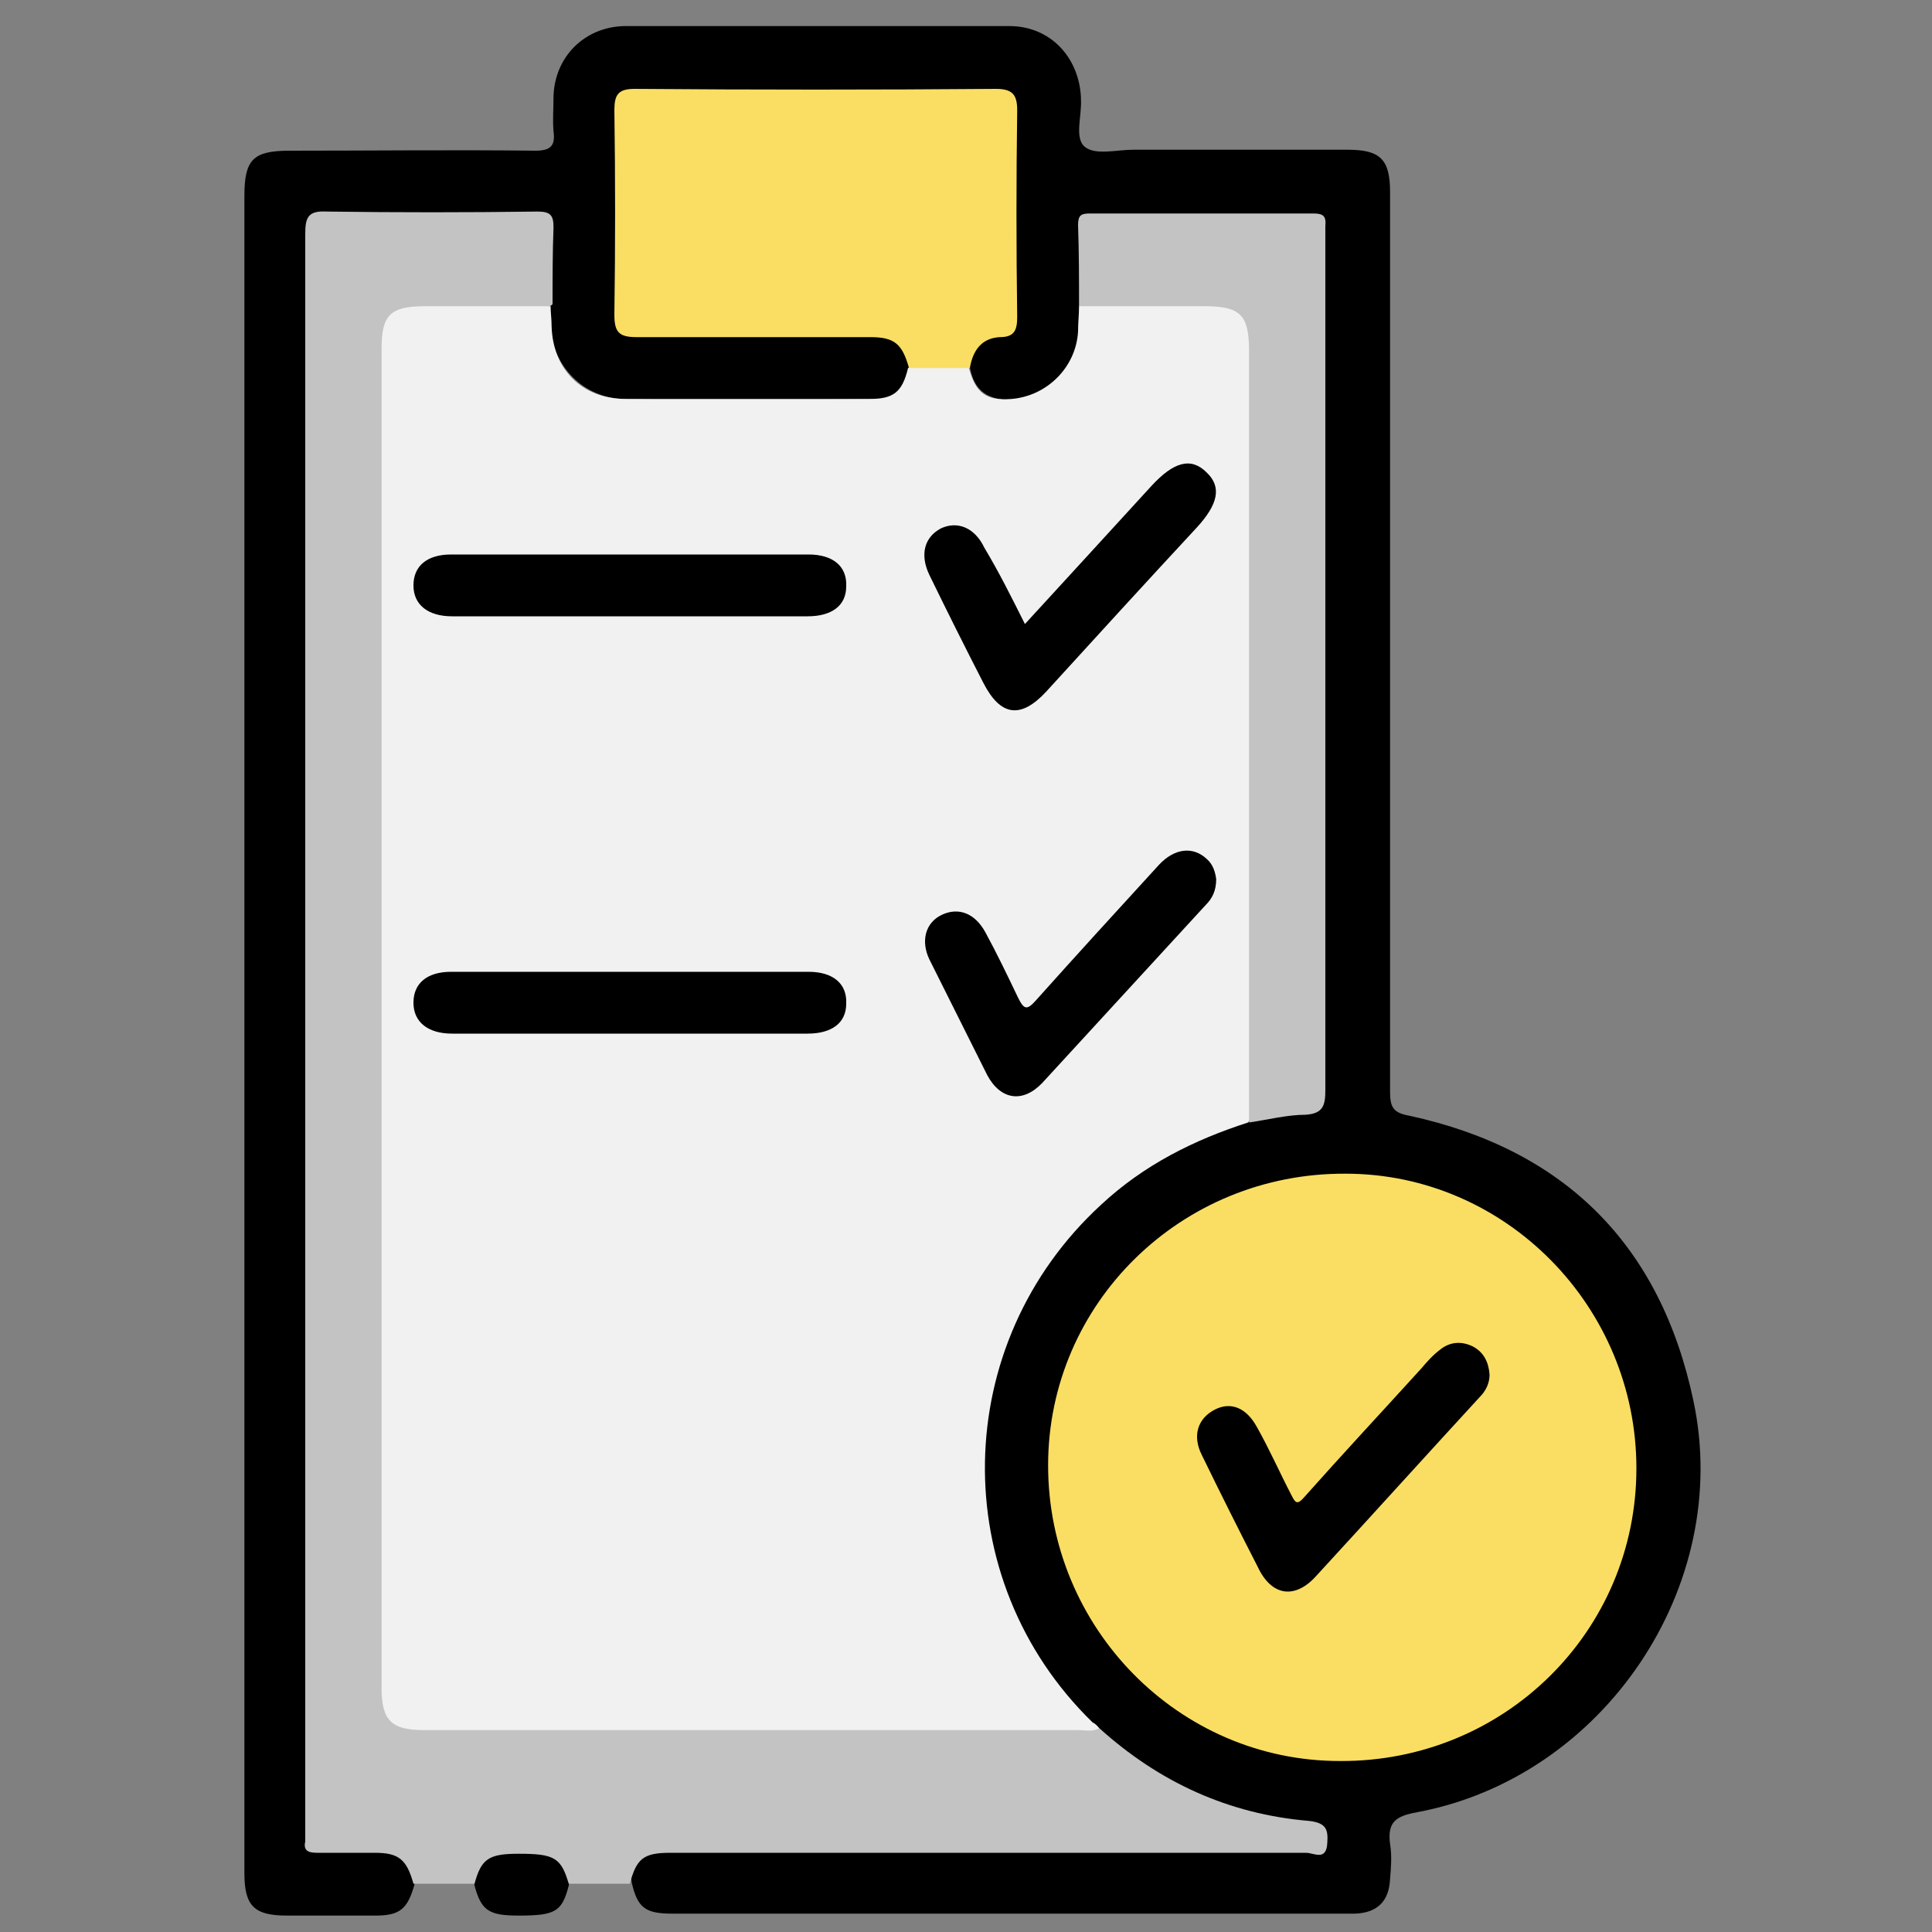
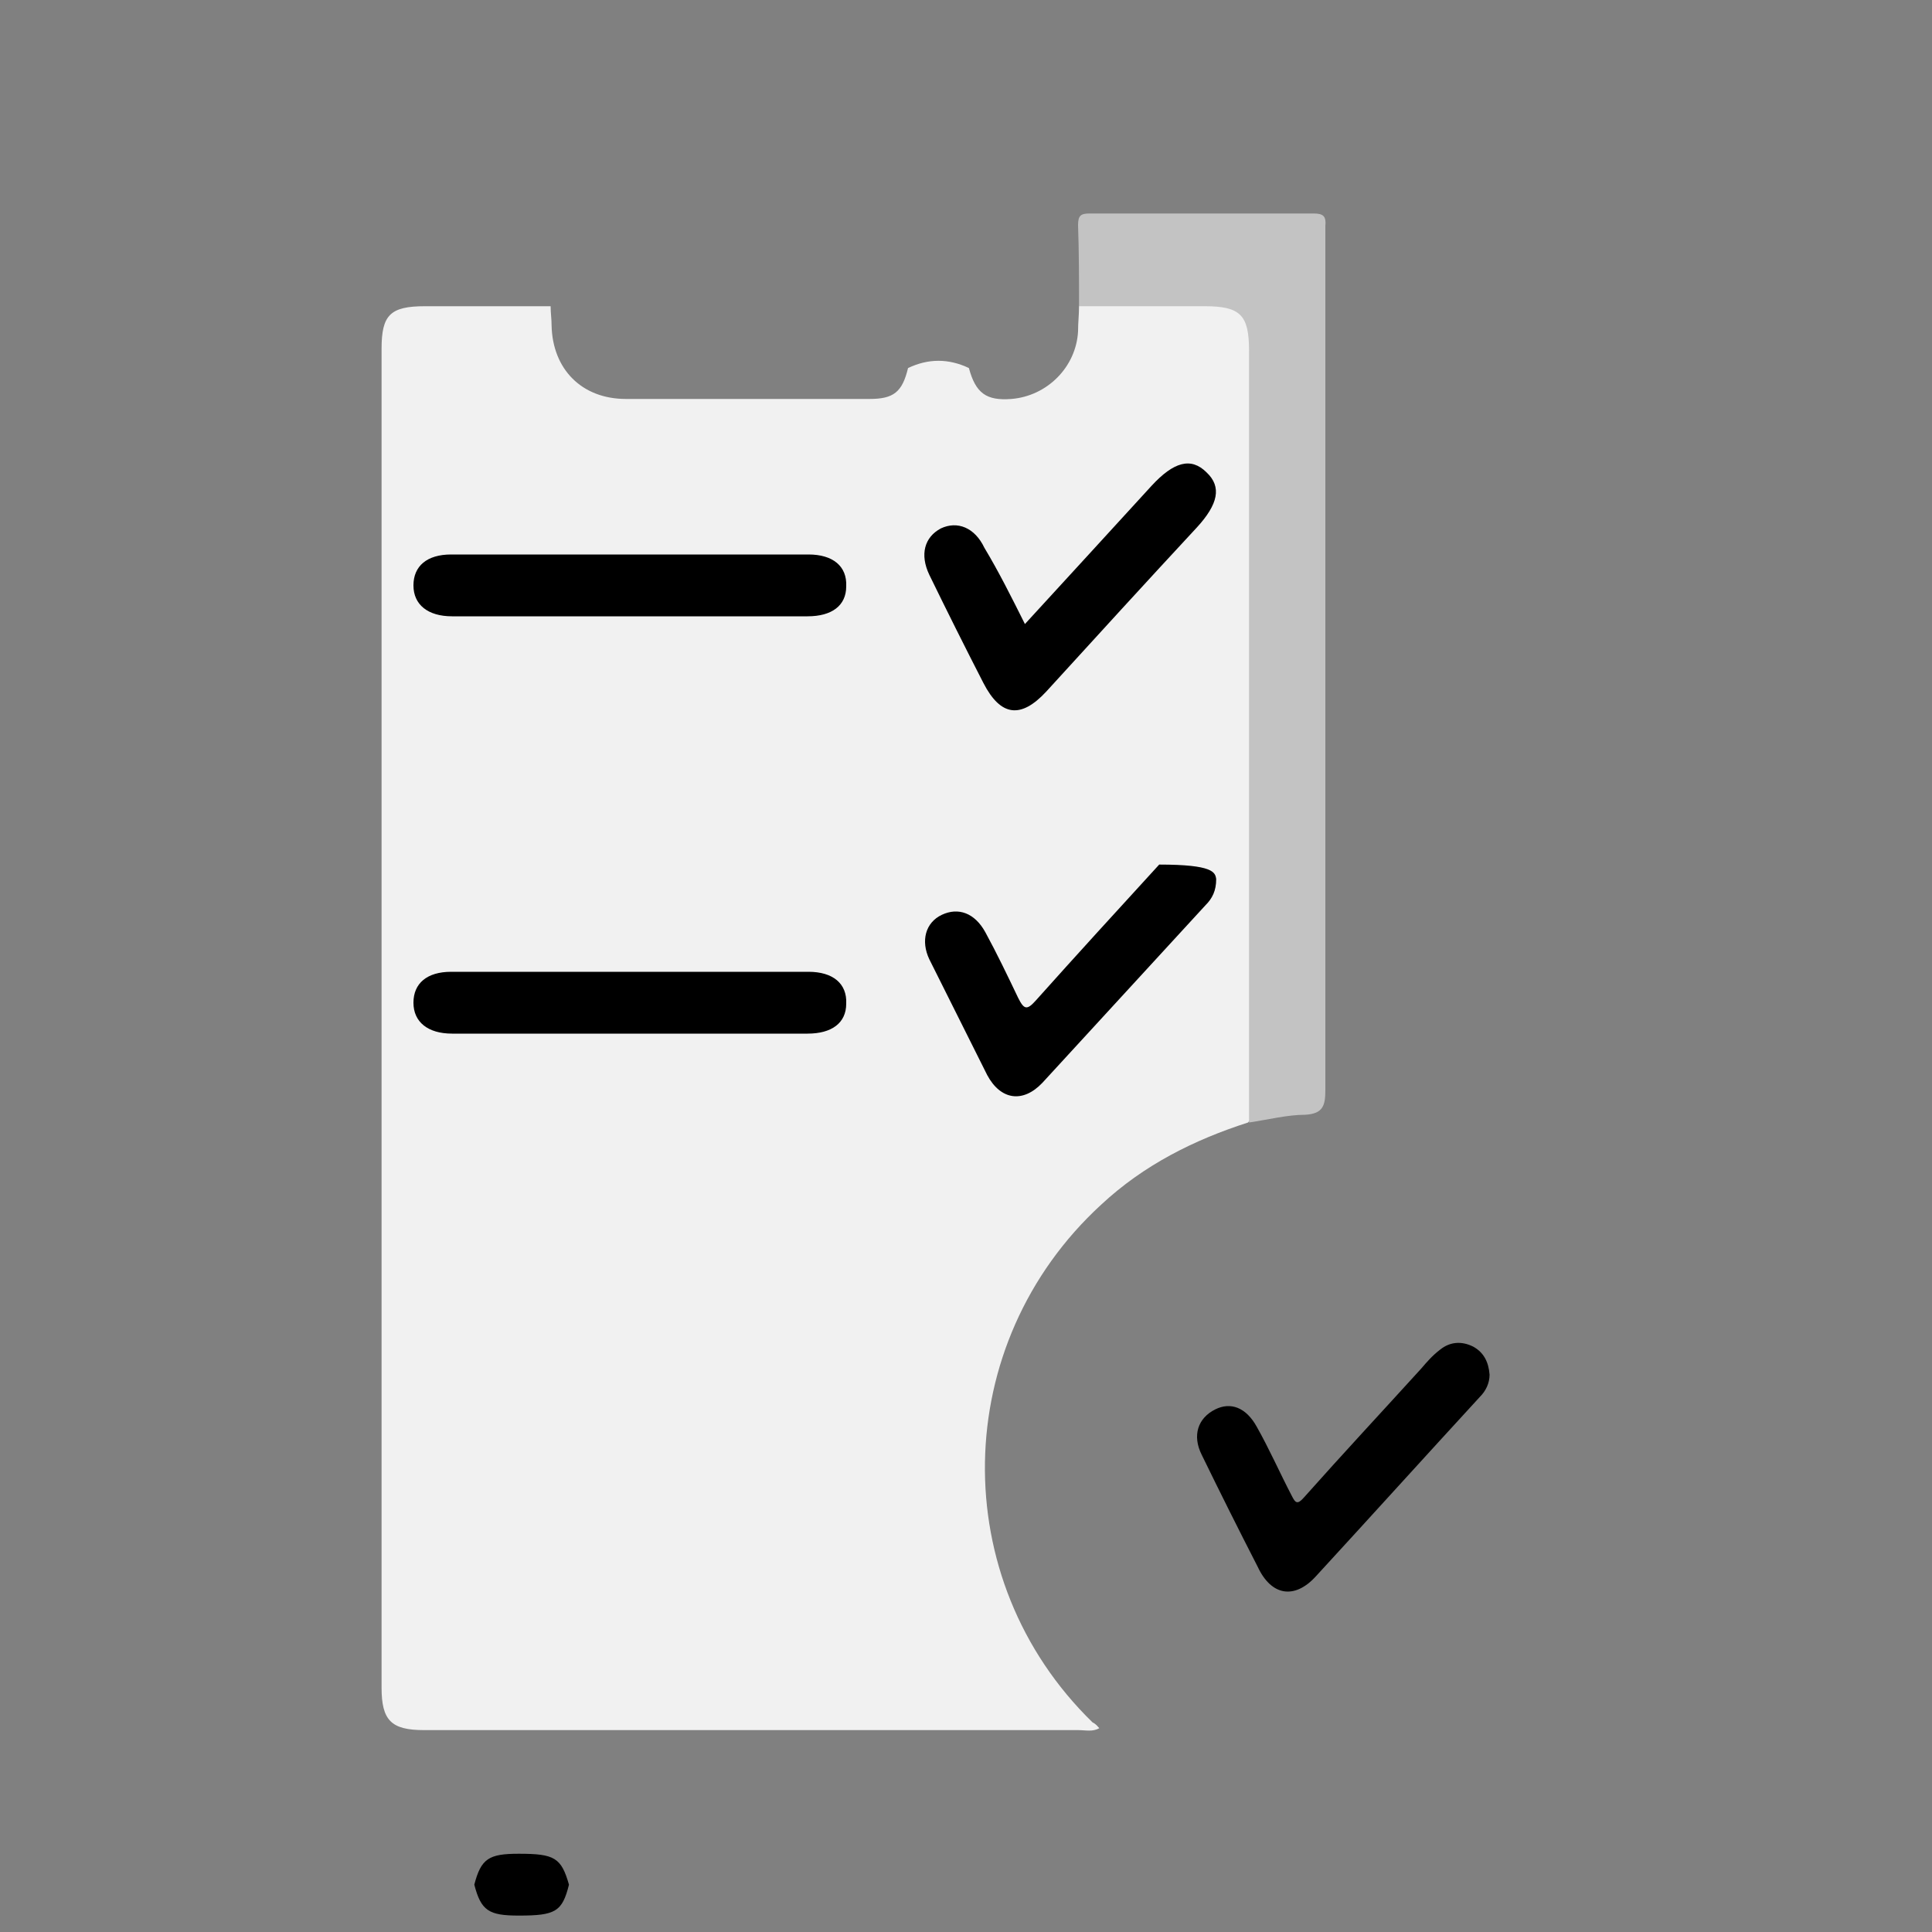
<svg xmlns="http://www.w3.org/2000/svg" version="1.1" id="Слой_1" x="0px" y="0px" viewBox="0 0 200 200" style="enable-background:new 0 0 200 200;" xml:space="preserve" width="50" height="50">
  <rect x="0" y="0" width="200" height="200" fill="#808080" stroke="none" />
  <style type="text/css">
	.st0{fill:#C3C3C3;}
	.st1{fill:#F1F1F1;}
	.st2{fill:#FADE63;}
</style>
  <g>
-     <path d="M42.9,195.1c-0.7,2.5-1.5,3.2-4,3.2c-3.1,0-6.1,0-9.2,0c-3.4,0-4.4-1-4.4-4.4c0-22,0-43.9,0-65.9c0-35.9,0-71.8,0-107.7   c0-3.8,0.9-4.7,4.7-4.7c8.5,0,17-0.1,25.4,0c1.6,0,2.1-0.5,1.9-2c-0.1-1.2,0-2.4,0-3.6c0.1-4.1,3.2-7.2,7.3-7.3   c13.3,0,26.6,0,39.9,0c4.2,0,7.2,3.2,7.4,7.4c0,0.1,0,0.1,0,0.2c0.1,1.7-0.7,4,0.4,4.9s3.3,0.3,5,0.3c7.4,0,14.8,0,22.2,0   c3.4,0,4.4,1,4.4,4.4c0,31,0,62.1,0,93.1c0,1.6,0.3,2.2,2,2.5c16.1,3.5,26,13.4,29.4,29.5c4.1,19.2-9.3,39-28.6,42.6   c-2.2,0.4-3.1,1-2.8,3.3c0.2,1.2,0.1,2.4,0,3.6c-0.1,2.3-1.3,3.5-3.6,3.6c-0.2,0-0.4,0-0.6,0c-23.4,0-46.7,0-70.1,0   c-2.8,0-3.6-0.6-4.2-3.2c-0.3-1.9,0.5-3.1,2.4-3.6c1-0.3,2.1-0.2,3.2-0.2c20.8,0,41.6,0,62.4,0c0.7,0,1.5,0,2.2-0.1   c0.6-0.1,1.1-0.2,1.1-0.9s-0.4-0.9-1-1.1c-0.7-0.2-1.4-0.3-2.2-0.4c-7.5-1.2-14.1-4.2-19.7-9.5c-6.4-5.8-10.3-13.1-11.6-21.6   c-1.9-12.4,1.7-23.3,10.4-32.3c4.7-5,10.7-8.1,17.4-9.9c1.6-0.5,3.3-0.7,4.9-1c1.3-0.2,2-0.9,2-2.3c0-0.7,0-1.3,0-2   c0-28,0-55.9,0-83.9c0-0.5,0-0.9,0-1.4c-0.1-2.2-0.2-2.4-2.4-2.4c-6.5,0-12.9,0-19.4,0c-2.3,0-2.5,0.2-2.5,2.6c0,2,0,4,0,6   c0,1.1,0,2.3-0.1,3.4c-0.4,4-3.9,7.1-7.8,7.1c-2.8,0-4.1-1.2-4.4-4.1c0.2-1.8,1.2-3,3-3.4c1.4-0.3,1.7-1.2,1.7-2.5   c0-6.6,0-13.2,0-19.8c0-1.6-0.7-2.3-2.3-2.3c-12,0-24,0-36,0c-1.6,0-2.1,0.7-2.1,2.2c0,6.7,0,13.3,0,20c0,1.9,0.4,2.2,2.5,2.2   c7.1,0,14.1,0,21.2,0c0.9,0,1.7,0,2.6,0c2.4,0.2,3.5,1.2,4,3.7c-0.4,2.7-1.5,3.9-4.1,3.9c-8.7,0.1-17.4,0.2-26.2,0   c-4.2-0.1-7.3-3.3-7.7-7.5c-0.1-0.9,0-1.9,0-2.8c-0.1-2.2-0.1-4.4-0.1-6.6c0-1.5-0.5-2.2-2.1-2.2c-6.7,0-13.5,0-20.2,0   c-1.4,0-2.1,0.6-2,2c0,0.6,0,1.2,0,1.8c0,53.6,0,107.3,0,160.9c0,3.8,0,3.8,3.8,3.8c1.4,0,2.8-0.1,4.2,0.2   C42.3,191.9,43.2,193.2,42.9,195.1z" />
-     <path class="st0" d="M113.8,178.9c6.2,5.6,13.4,8.9,21.7,9.6c1.8,0.2,2,0.9,1.9,2.3c-0.1,1.9-1.4,1-2.2,1c-21.9,0-43.9,0-65.8,0   c-2.8,0-3.5,0.6-4.2,3.2c-2.1,0-4.2,0-6.3,0c-1.1-1.9-2.6-2.8-5-2.8c-2.3,0-3.7,1-4.8,2.8c-2.1,0-4.2,0-6.3,0   c-0.7-2.5-1.5-3.2-4-3.2c-2,0-4,0-6,0c-1,0-1.4-0.3-1.2-1.2c0-0.3,0-0.7,0-1c0-55.1,0-110.2,0-165.4c0-1.7,0.3-2.4,2.2-2.3   c7.3,0.1,14.5,0.1,21.8,0c1.3,0,1.7,0.3,1.7,1.6c-0.1,2.7-0.1,5.3-0.1,8c-0.8,0.7-1.7,0.6-2.6,0.6c-3.5,0-6.9,0-10.4,0   c-3,0-3.8,0.9-3.8,3.8c0,0.6,0,1.2,0,1.8c0,45,0,89.9,0,134.9c0,5.2,0.3,5.5,5.6,5.5c21.4,0,42.8,0,64.3,0   C111.3,178.5,112.6,178.5,113.8,178.9z" />
    <path d="M49.1,195.1c0.7-2.7,1.5-3.2,4.6-3.2c3.7,0,4.4,0.4,5.2,3.2c-0.7,2.8-1.4,3.2-5.2,3.2C50.6,198.3,49.8,197.8,49.1,195.1z" />
    <path class="st1" d="M113.8,178.9c-0.7,0.4-1.4,0.2-2.2,0.2c-22.6,0-45.1,0-67.7,0c-3.4,0-4.4-1-4.4-4.4c0-46.2,0-92.4,0-138.6   c0-3.5,0.9-4.4,4.5-4.4c4.3,0,8.7,0,13,0c0,0.7,0.1,1.3,0.1,2c0.1,4.5,3.1,7.6,7.7,7.6c8.4,0,16.8,0,25.2,0c2.5,0,3.4-0.7,4-3.2   c2.1-1,4.2-1,6.3,0c0.7,2.6,1.8,3.4,4.4,3.2c3.7-0.3,6.7-3.3,6.9-7c0-0.9,0.1-1.7,0.1-2.6c0.6-0.6,1.4-0.6,2.2-0.6   c3.7,0,7.5-0.1,11.2,0c3.3,0.1,4.6,1.4,4.7,4.6c0,0.6,0,1.2,0,1.8c0,25,0,50,0,75c0,1.2,0.3,2.6-0.6,3.7   c-5.6,1.8-10.8,4.4-15.2,8.5c-15.7,14.4-16.1,38.8-0.9,53.6C113.5,178.5,113.6,178.7,113.8,178.9z" />
-     <path class="st2" d="M108.5,151.7c0-16.8,13.8-30.3,30.8-30.2c16.6,0,30.1,13.8,30.1,30.5c0,16.9-13.7,30.4-30.7,30.3   C122,182.3,108.5,168.5,108.5,151.7z" />
-     <path class="st2" d="M100.4,38.1c-2.1,0-4.2,0-6.3,0c-0.7-2.5-1.5-3.2-4-3.2c-8.1,0-16.1,0-24.2,0c-1.8,0-2.3-0.5-2.3-2.3   c0.1-7.1,0.1-14.1,0-21.2c0-1.6,0.4-2.2,2.1-2.2c12.5,0.1,25,0.1,37.4,0c1.7,0,2.2,0.6,2.2,2.2c-0.1,7.1-0.1,14.3,0,21.4   c0,1.4-0.3,2.1-1.8,2.1C101.6,35,100.7,36.3,100.4,38.1z" />
    <path class="st0" d="M129.3,116.2c0-26.6,0-53.2,0-79.9c0-3.7-0.9-4.6-4.6-4.6c-4.3,0-8.7,0-13,0c0-2.8,0-5.6-0.1-8.4   c0-1,0.3-1.2,1.2-1.2c7.7,0,15.5,0,23.2,0c1,0,1.3,0.3,1.2,1.3c0,0.4,0,0.8,0,1.2c0,29.4,0,58.8,0,88.2c0,1.6-0.2,2.5-2.1,2.6   C133.3,115.4,131.3,115.9,129.3,116.2z" />
    <path d="M106.1,64.6c4.5-4.9,8.8-9.6,13.1-14.3c2.3-2.5,4.1-3,5.7-1.4c1.6,1.5,1.2,3.3-1,5.7c-5.2,5.6-10.4,11.3-15.6,17   c-2.6,2.8-4.7,2.6-6.5-0.9c-1.9-3.7-3.8-7.5-5.6-11.2c-1-2.1-0.5-3.9,1.2-4.8c1.7-0.8,3.5-0.1,4.5,2   C103.4,59.2,104.7,61.8,106.1,64.6z" />
-     <path d="M125.9,91c0,1.2-0.4,2-1.1,2.7c-5.6,6.1-11.3,12.3-16.9,18.4c-2,2.1-4.3,1.8-5.7-0.8c-2-4-4-8-6-12   c-0.9-1.9-0.4-3.8,1.3-4.6c1.7-0.8,3.4-0.2,4.5,1.8c1.2,2.2,2.3,4.5,3.4,6.8c0.6,1.2,0.9,1.3,1.8,0.3c4.2-4.7,8.5-9.4,12.8-14.1   c1.6-1.7,3.5-1.9,4.9-0.6C125.6,89.5,125.8,90.3,125.9,91z" />
+     <path d="M125.9,91c0,1.2-0.4,2-1.1,2.7c-5.6,6.1-11.3,12.3-16.9,18.4c-2,2.1-4.3,1.8-5.7-0.8c-2-4-4-8-6-12   c-0.9-1.9-0.4-3.8,1.3-4.6c1.7-0.8,3.4-0.2,4.5,1.8c1.2,2.2,2.3,4.5,3.4,6.8c0.6,1.2,0.9,1.3,1.8,0.3c4.2-4.7,8.5-9.4,12.8-14.1   C125.6,89.5,125.8,90.3,125.9,91z" />
    <path d="M65.2,63.8c-6.1,0-12.3,0-18.4,0c-2.5,0-4-1.2-4-3.2s1.4-3.2,3.9-3.2c12.3,0,24.7,0,37,0c2.5,0,4,1.2,3.9,3.3   c0,2-1.5,3.1-4,3.1C77.5,63.8,71.3,63.8,65.2,63.8z" />
    <path d="M65,107c-6.1,0-12.1,0-18.2,0c-2.5,0-4-1.2-4-3.2s1.4-3.2,3.9-3.2c12.3,0,24.7,0,37,0c2.5,0,4,1.2,3.9,3.3   c0,2-1.5,3.1-4,3.1C77.4,107,71.2,107,65,107z" />
    <path d="M154.2,142.3c0,0.9-0.4,1.7-1,2.3c-5.7,6.2-11.3,12.4-17,18.6c-2.2,2.4-4.6,2-6-1c-2-3.9-3.9-7.7-5.8-11.6   c-1-2-0.4-3.8,1.4-4.7c1.6-0.8,3.2-0.2,4.3,1.8c1.3,2.3,2.4,4.8,3.6,7.1c0.4,0.8,0.6,1,1.3,0.2c4-4.5,8.1-8.9,12.1-13.3   c0.6-0.7,1.2-1.4,2-2c1-0.8,2.2-0.9,3.4-0.3C153.6,140,154.1,141,154.2,142.3z" />
  </g>
</svg>